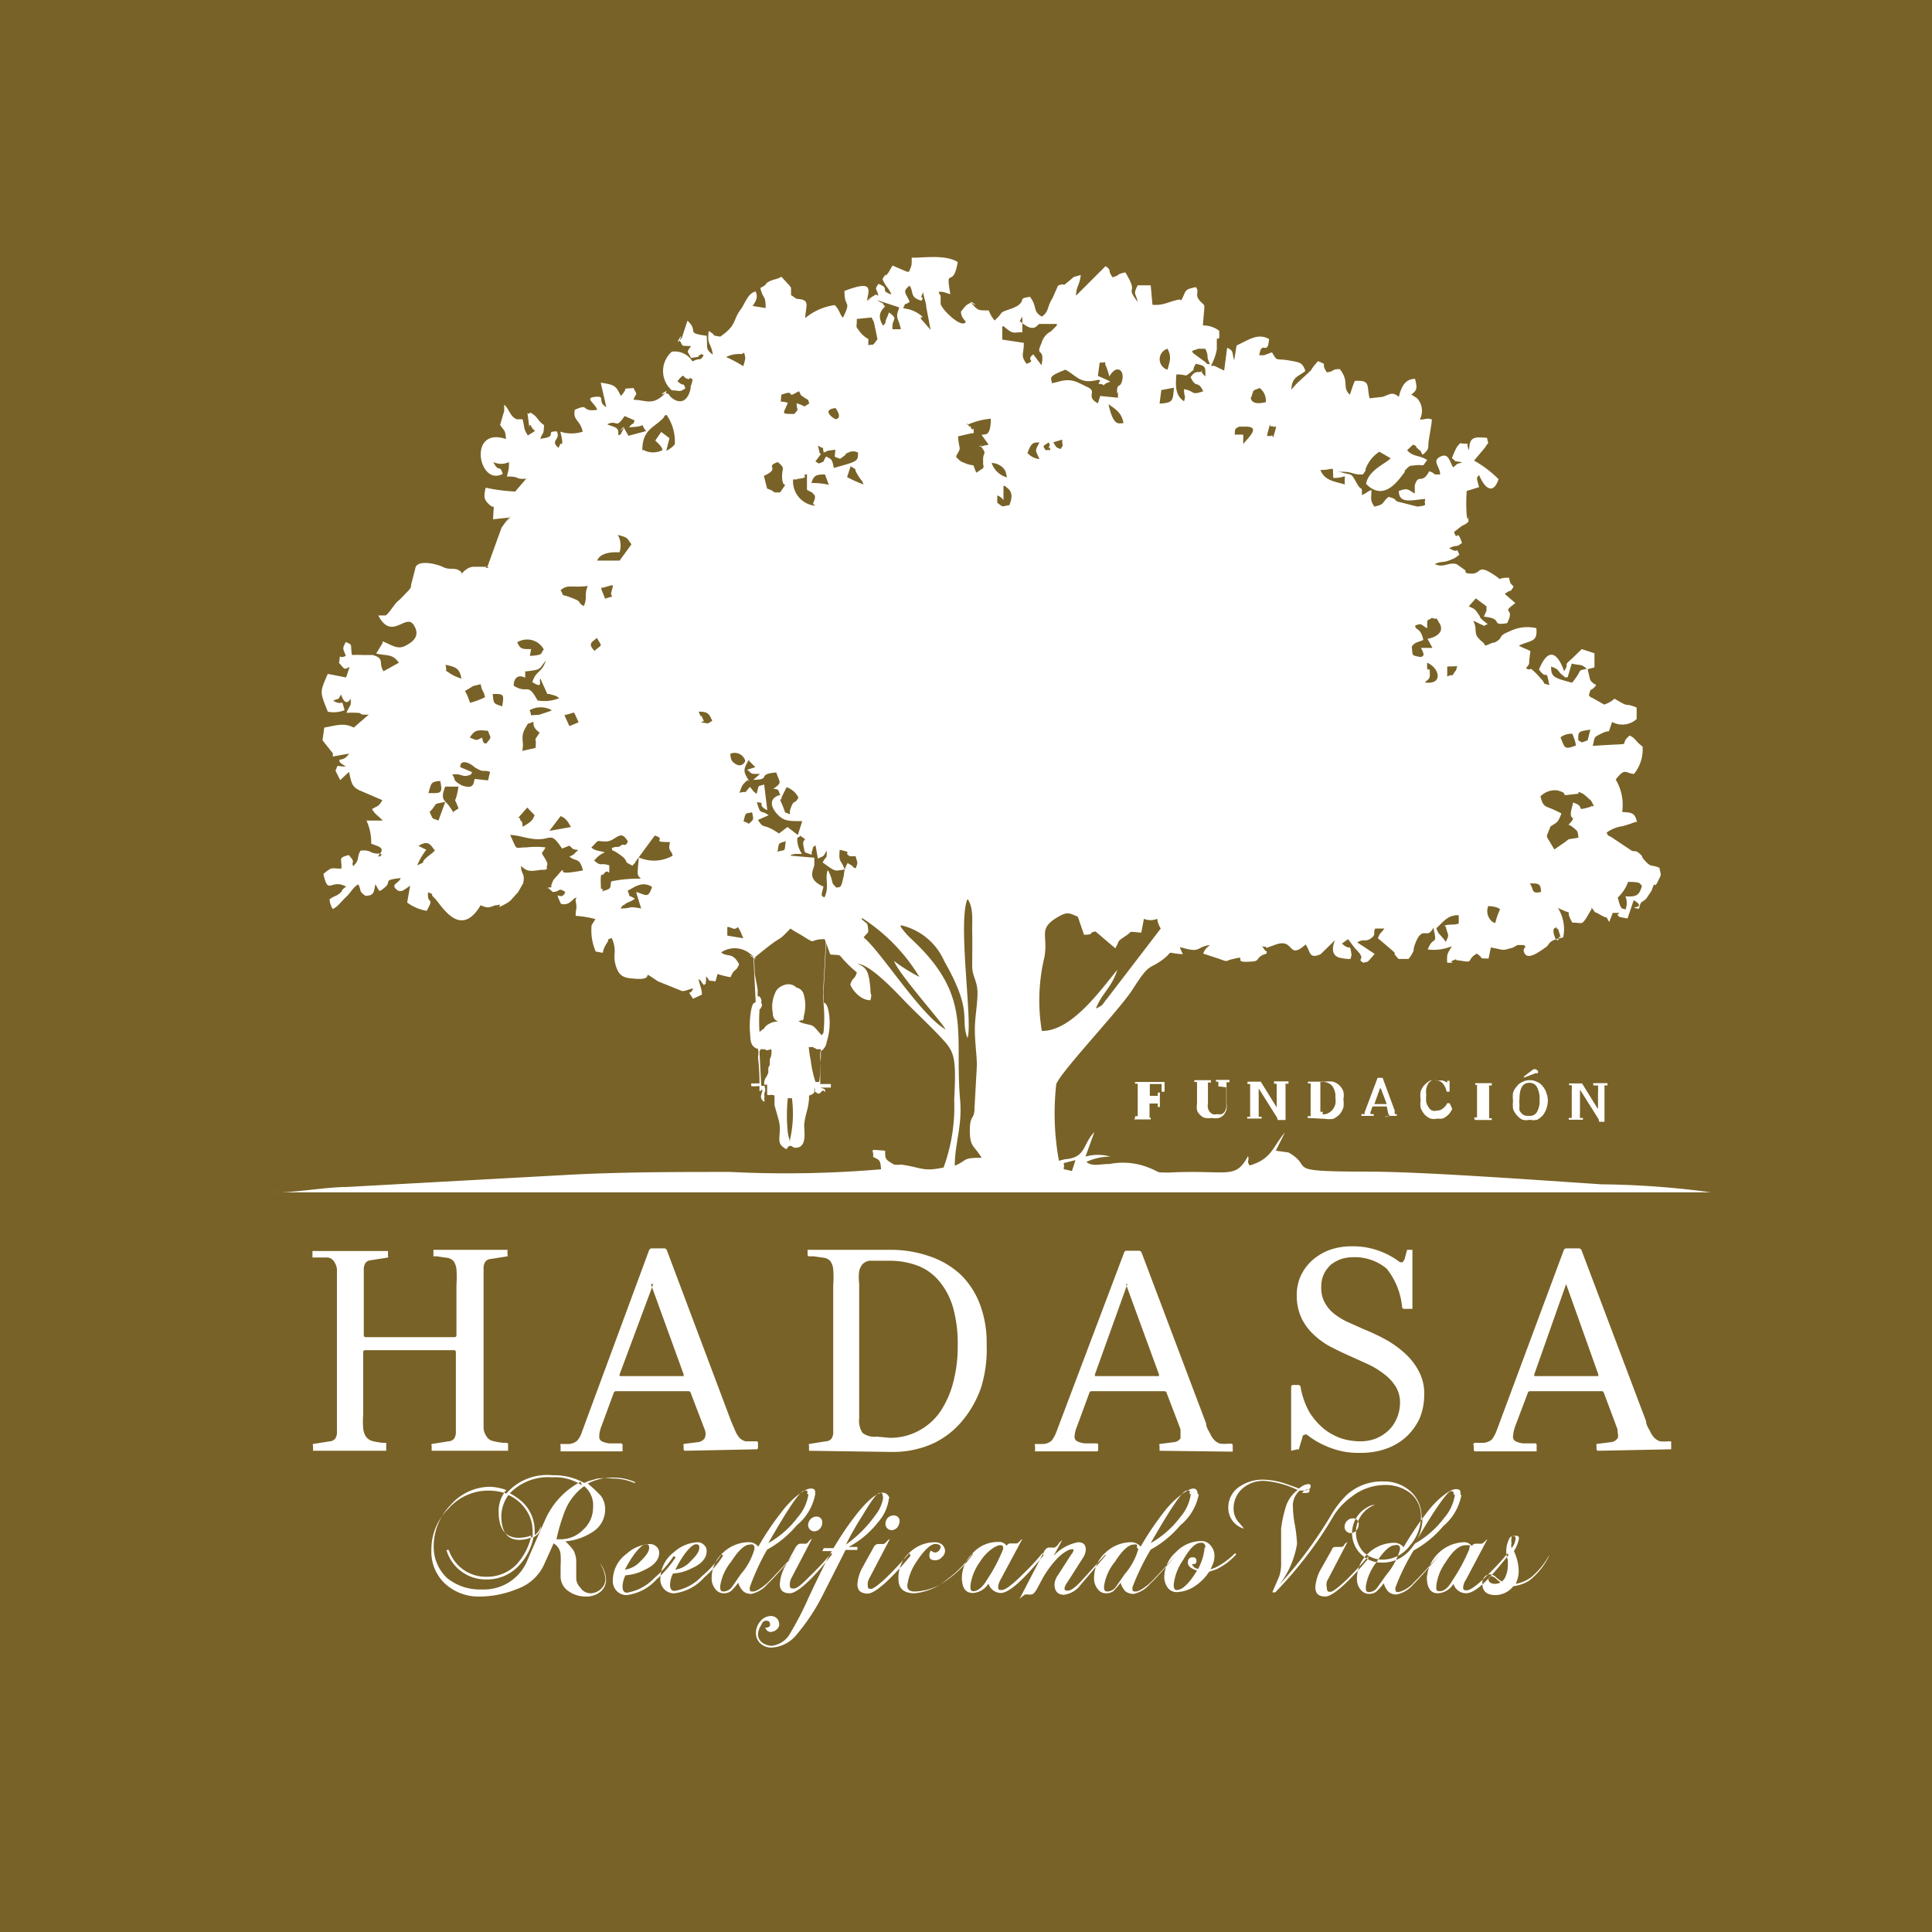
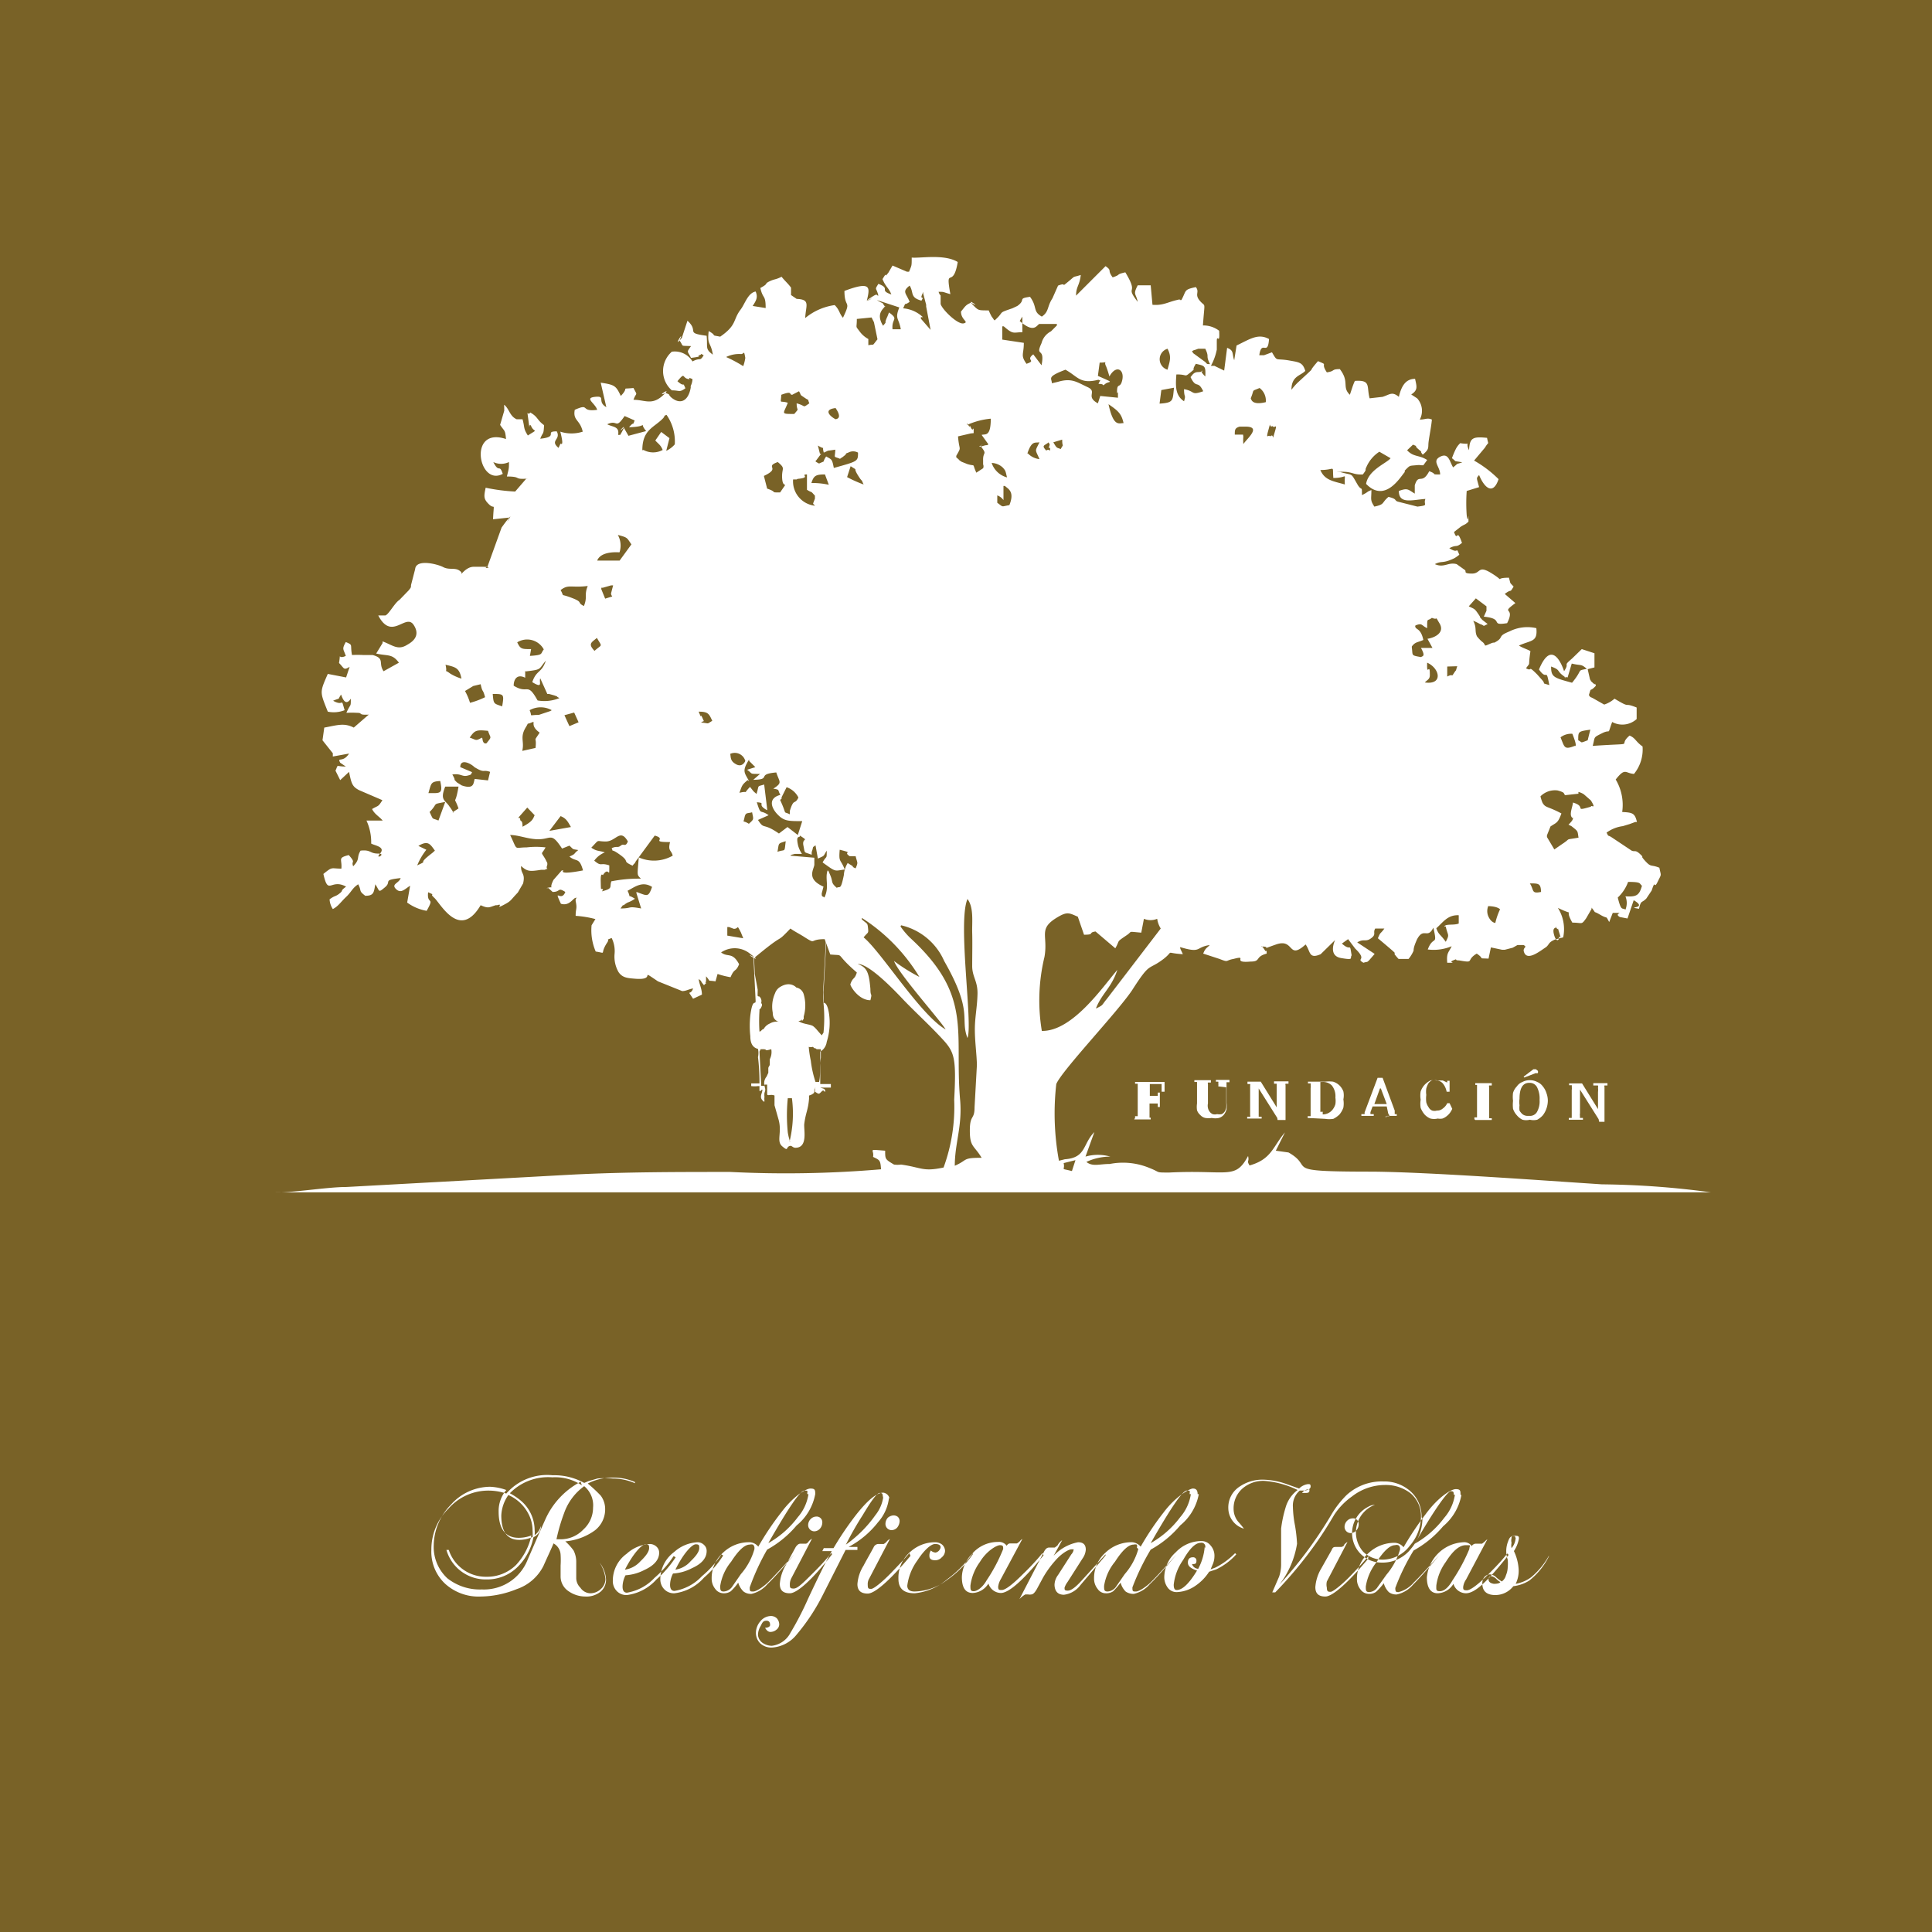
<svg xmlns="http://www.w3.org/2000/svg" viewBox="0 0 65.48 65.48">
  <defs>
    <style>.cls-1{fill:#796227;}.cls-2{fill:#fff;fill-rule:evenodd;}</style>
  </defs>
  <g id="Capa_2" data-name="Capa 2">
    <g id="Capa_1-2" data-name="Capa 1">
      <rect class="cls-1" width="65.48" height="65.48" />
      <path class="cls-2" d="M21.52,50.23v0a1.78,1.78,0,0,0-.74-.15,1.82,1.82,0,0,0-.86.2,5,5,0,0,1,.44.41.76.76,0,0,1,.15.45.9.9,0,0,1-.35.73,2,2,0,0,1-1,.37,2,2,0,0,1,.28.31.86.86,0,0,1,.09.41v.51a.46.46,0,0,0,.14.34A.42.42,0,0,0,20,54a.52.52,0,0,0,.36-.14.46.46,0,0,0,.16-.35,1.23,1.23,0,0,0-.2-.55l0,0a1,1,0,0,1,.22.58.53.53,0,0,1-.19.41.76.76,0,0,1-.51.16,1,1,0,0,1-.57-.18.6.6,0,0,1-.27-.51c0-.08,0-.2,0-.36a2.93,2.93,0,0,0,0-.37.46.46,0,0,0-.24-.38c-.06.15-.18.4-.34.76a1.58,1.58,0,0,1-.91.79,3.33,3.33,0,0,1-1.22.25,1.68,1.68,0,0,1-1.2-.43,1.48,1.48,0,0,1-.47-1.15,1.94,1.94,0,0,1,.58-1.4,1.8,1.8,0,0,1,1.37-.61,1.87,1.87,0,0,1,.59.1A1.83,1.83,0,0,1,18.73,50a2.09,2.09,0,0,1,1.07.26l.14-.06.31-.09a3,3,0,0,1,.52,0,1.88,1.88,0,0,1,.75.16Zm-1.42.87a.84.84,0,0,0-.3-.73,1.9,1.9,0,0,0-.68.91,6.17,6.17,0,0,0-.26.89l.14,0a1.06,1.06,0,0,0,.77-.33,1,1,0,0,0,.33-.76Zm-2.05,1a1.64,1.64,0,0,0,0-.23,1.22,1.22,0,0,0-.15-.58,1.4,1.4,0,0,0-.67-.62,1.3,1.3,0,0,0-.24.69c0,.55.2.83.61.83a1.11,1.11,0,0,0,.43-.09Zm1.67-1.76a1.62,1.62,0,0,0-1-.27,1.81,1.81,0,0,0-1.44.54,2.21,2.21,0,0,1,.36.24,1.32,1.32,0,0,1,.48,1,1,1,0,0,1,0,.18.54.54,0,0,0,.21-.31l0,.07a.45.45,0,0,1-.25.31,1.93,1.93,0,0,1-.53,1,1.46,1.46,0,0,1-1.06.43,1.38,1.38,0,0,1-1.36-1s0,0,.08,0a1.32,1.32,0,0,0,1.28.91,1.39,1.39,0,0,0,1-.4,2.11,2.11,0,0,0,.52-1,1.18,1.18,0,0,1-.43.08c-.45,0-.68-.3-.68-.89a1.09,1.09,0,0,1,.26-.73,1.84,1.84,0,0,0-.55-.11,1.79,1.79,0,0,0-1.33.61,2,2,0,0,0-.58,1.37,1.45,1.45,0,0,0,.46,1.12,1.77,1.77,0,0,0,1.17.38,1.59,1.59,0,0,0,1.55-1c.11-.25.31-.72.61-1.39a2.67,2.67,0,0,1,1.19-1.26Zm3.11,2.4,0,0a3.47,3.47,0,0,1-.65.74,1.64,1.64,0,0,1-.93.5q-.15,0-.15-.21a.86.86,0,0,1,.1-.38,1.6,1.6,0,0,0,.64-.18c.33-.15.5-.35.5-.58a.27.27,0,0,0-.09-.21.33.33,0,0,0-.22-.09,1.26,1.26,0,0,0-.79.33,1.12,1.12,0,0,0-.47.91.48.48,0,0,0,.13.35.45.45,0,0,0,.35.14,1.62,1.62,0,0,0,1-.53,3.65,3.65,0,0,0,.65-.75ZM22,52.47c0-.09,0-.13-.12-.13s-.41.29-.7.86a.88.88,0,0,0,.53-.29c.19-.18.29-.33.29-.44Zm2.51.25a3.36,3.36,0,0,1-.65.75,1.59,1.59,0,0,1-1,.53.45.45,0,0,1-.35-.14.48.48,0,0,1-.13-.35,1.15,1.15,0,0,1,.47-.91,1.28,1.28,0,0,1,.79-.33.31.31,0,0,1,.22.09.27.27,0,0,1,.09.21c0,.23-.16.43-.5.58a1.56,1.56,0,0,1-.64.18.86.86,0,0,0-.1.38q0,.21.15.21a1.64,1.64,0,0,0,.93-.5,3.28,3.28,0,0,0,.66-.74l0,0Zm-.81-.25c0-.09,0-.13-.12-.13s-.41.29-.69.86a.86.86,0,0,0,.52-.29c.19-.18.29-.33.29-.44Zm3.93-1.83c0-.13,0-.19-.16-.19s-.59.27-1,.82a9.55,9.55,0,0,0-.77,1.15.41.41,0,0,0-.28-.15,1.27,1.27,0,0,0-.91.35,1.15,1.15,0,0,0-.39.88.55.55,0,0,0,.12.35.35.35,0,0,0,.28.15.41.41,0,0,0,.25-.07,1.84,1.84,0,0,0,.25-.29.67.67,0,0,0,.18.3.41.41,0,0,0,.27.08,1,1,0,0,0,.54-.33c.16-.15.46-.47.9-1l0,0c-.41.45-.7.76-.86.92s-.41.33-.52.33-.12,0-.12-.14A7.9,7.9,0,0,1,26,52.52a3.51,3.51,0,0,0,1-.82,1.79,1.79,0,0,0,.63-1.06Zm-.23,0a1.52,1.52,0,0,1-.36.78,3.23,3.23,0,0,1-1,.88c.68-1.19,1.08-1.78,1.22-1.78s.1,0,.1.12Zm-1.83,1.81a.14.14,0,0,0-.05-.1.21.21,0,0,0-.11,0c-.17,0-.38.19-.63.58a1.7,1.7,0,0,0-.37.82c0,.13,0,.19.12.19a.38.38,0,0,0,.29-.17l.29-.42a2.18,2.18,0,0,0,.46-.85Zm2.3-.86a.32.32,0,0,1-.08.22.26.26,0,0,1-.19.09.21.21,0,0,1-.21-.21.29.29,0,0,1,.09-.21.27.27,0,0,1,.19-.08.19.19,0,0,1,.2.19Zm.33,1.09C27.5,53.58,27,54,26.77,54s-.34-.1-.34-.32a1.45,1.45,0,0,1,.2-.63l.34-.62c.05-.07.1-.11.15-.11l.13,0,.06,0s.05,0,.1-.08a.45.45,0,0,1,.11-.09l-.7,1.34a.46.46,0,0,0-.05.21c0,.1,0,.14.13.14s.31-.18.67-.54.47-.5.61-.67l0,0Zm1.93-1.92a1.49,1.49,0,0,1-.37.83,3.12,3.12,0,0,1-1,.84h.3l0,.1h-.4l-.75,1.48A6.86,6.86,0,0,1,27,55.4a1.17,1.17,0,0,1-.84.44.56.56,0,0,1-.39-.14.49.49,0,0,1-.15-.35.6.6,0,0,1,.15-.4.47.47,0,0,1,.37-.18.29.29,0,0,1,.19.08.32.32,0,0,1,.08.2.23.23,0,0,1-.09.18.32.32,0,0,1-.21.08c-.07,0-.13-.05-.18-.14.11,0,.17-.05.17-.09s0-.15-.12-.15-.14.06-.2.18a.6.6,0,0,0-.09.29.36.36,0,0,0,.14.27.57.57,0,0,0,.33.11.82.82,0,0,0,.63-.44,10.46,10.46,0,0,0,.6-1.16c.35-.75.62-1.29.8-1.61h-.32l.05-.1h.33A10.68,10.68,0,0,1,29,51.36c.4-.51.71-.77.94-.77a.25.25,0,0,1,.21.21Zm-.21,0c0-.11,0-.16-.1-.16s-.28.25-.58.75a10.85,10.85,0,0,0-.57,1,4.13,4.13,0,0,0,1-1,1.25,1.25,0,0,0,.27-.65Zm.57.79a.2.2,0,0,0-.06-.14.24.24,0,0,0-.14-.05.32.32,0,0,0-.2.08.32.32,0,0,0-.08.21.21.21,0,0,0,.21.21.26.26,0,0,0,.19-.09.37.37,0,0,0,.08-.22Zm.33,1.09,0,0c-.14.17-.35.39-.62.67s-.58.54-.67.54-.12,0-.12-.14a.36.36,0,0,1,.05-.21l.7-1.34a.32.32,0,0,0-.11.09.34.34,0,0,1-.1.08l-.06,0-.13,0a.18.18,0,0,0-.15.11c-.15.28-.27.48-.34.62a1.36,1.36,0,0,0-.21.63c0,.22.12.32.35.32s.73-.42,1.45-1.28Zm2.15,0a3.8,3.8,0,0,1-.86.88A2,2,0,0,1,31,54c-.37,0-.55-.16-.55-.49a1.15,1.15,0,0,1,.42-.93,1.24,1.24,0,0,1,.82-.31.38.38,0,0,1,.24.08.3.3,0,0,1,.1.21.29.29,0,0,1-.11.22.29.29,0,0,1-.23.1c-.13,0-.19-.05-.19-.14a.29.29,0,0,1,.05-.19.25.25,0,0,0,.16.07.22.22,0,0,0,.17-.18c0-.07-.06-.11-.19-.11s-.36.19-.6.56a1.85,1.85,0,0,0-.34.85c0,.14.09.2.25.2a1.89,1.89,0,0,0,1.11-.4,3.51,3.51,0,0,0,.86-.86l0,0Zm2.36,0,0,0a8.19,8.19,0,0,1-.66.71q-.54.54-.72.54c-.08,0-.12,0-.12-.11a.66.66,0,0,1,.09-.26l.73-1.36a.28.28,0,0,0-.09.08s-.08.07-.1.07l-.11,0h-.12s-.07,0-.11.08a.32.32,0,0,0-.29-.13,1.15,1.15,0,0,0-.89.41,1.17,1.17,0,0,0-.34.78c0,.36.12.54.37.54a.66.66,0,0,0,.53-.32.45.45,0,0,0,.42.32c.27,0,.75-.42,1.45-1.28ZM34,52.5c0-.09,0-.13-.11-.13s-.45.19-.68.57a1.74,1.74,0,0,0-.32.8c0,.13,0,.19.11.19s.3-.12.44-.37A5.64,5.64,0,0,0,34,52.5Zm3.47.22-.85,1a.82.82,0,0,1-.56.33c-.2,0-.31-.11-.32-.33a.58.58,0,0,1,.12-.34l.45-.7a.3.3,0,0,0,.08-.17s0,0-.08,0-.33.13-.55.39a3.38,3.38,0,0,0-.41.57l-.21.39c-.07.12-.13.18-.19.18a.27.27,0,0,1-.1,0l-.1,0s-.1.05-.2.16l.84-1.62c.05-.09.1-.13.17-.13l.1,0,.09,0s0,0,.09-.07A.51.51,0,0,1,36,52.2l-.29.53a1.51,1.51,0,0,1,.83-.46c.17,0,.26.08.26.25a.58.58,0,0,1-.11.3l-.51.8a.65.65,0,0,0-.1.19c0,.07,0,.1.11.1s.26-.11.46-.33l.82-.9,0,0Zm3.12-2.08c0-.13-.05-.19-.16-.19s-.59.27-1,.82a9.55,9.55,0,0,0-.77,1.15.43.43,0,0,0-.28-.15,1.27,1.27,0,0,0-.91.35,1.15,1.15,0,0,0-.39.88.55.55,0,0,0,.12.35.33.33,0,0,0,.28.15.41.41,0,0,0,.25-.07,2.65,2.65,0,0,0,.25-.29.67.67,0,0,0,.17.3.47.47,0,0,0,.28.08,1,1,0,0,0,.54-.33c.16-.15.46-.47.9-1l0,0c-.4.45-.69.76-.85.92s-.41.33-.52.33-.12,0-.12-.14A7.9,7.9,0,0,1,39,52.52a3.51,3.51,0,0,0,1-.82,1.79,1.79,0,0,0,.63-1.06Zm-.23,0a1.52,1.52,0,0,1-.36.78,3.23,3.23,0,0,1-1,.88c.68-1.19,1.08-1.78,1.22-1.78s.1,0,.1.12Zm-1.83,1.81a.14.14,0,0,0,0-.1.21.21,0,0,0-.11,0c-.17,0-.38.19-.63.58a1.7,1.7,0,0,0-.37.82c0,.13,0,.19.12.19a.38.38,0,0,0,.29-.17l.29-.42a2.18,2.18,0,0,0,.46-.85Zm3.37.23a2.16,2.16,0,0,1-.68.51l-.24.08a1.65,1.65,0,0,1-.47.48,1.18,1.18,0,0,1-.63.21.37.37,0,0,1-.31-.16.6.6,0,0,1-.11-.34,1.15,1.15,0,0,1,.39-.85,1.19,1.19,0,0,1,.86-.38.39.39,0,0,1,.32.15.52.52,0,0,1,.13.37.7.7,0,0,1-.05.25l-.08.19.16-.06a2.49,2.49,0,0,0,.67-.49l0,0Zm-1.07-.25a1.91,1.91,0,0,1-.22.74.23.23,0,0,1-.21-.16c.1,0,.15,0,.15-.11a.11.11,0,0,0-.12-.12c-.11,0-.17.06-.17.18s.1.2.31.27q-.4.66-.69.66c-.07,0-.1-.06-.1-.18a1.78,1.78,0,0,1,.32-.84c.22-.39.42-.58.59-.58A.13.13,0,0,1,40.84,52.47Z" />
      <path class="cls-2" d="M48.21,51.48a1.6,1.6,0,0,1-.38,1,1.22,1.22,0,0,1-1,.48,1,1,0,0,1-.71-.29,1,1,0,0,1,.25-1.6A.49.49,0,0,1,46.6,51v0a1,1,0,0,0-.4,1.59.94.94,0,0,0,.67.27,1.16,1.16,0,0,0,.91-.47,1.51,1.51,0,0,0,.38-1,1,1,0,0,0-.38-.8,1.38,1.38,0,0,0-.86-.26,1.83,1.83,0,0,0-1.1.39,2.33,2.33,0,0,0-.6.62c-.21.36-.41.67-.6.94a13.9,13.9,0,0,1-1.4,1.69l-.1,0,.23-.53a1.27,1.27,0,0,0,.07-.41c0-.24,0-.64,0-1.22a4.11,4.11,0,0,1,.15-.71,1.12,1.12,0,0,1,.41-.6,3.1,3.1,0,0,0-1.14-.31,1.07,1.07,0,0,0-.73.26.89.89,0,0,0-.3.7.68.68,0,0,0,.16.43,2.92,2.92,0,0,1,.19.23.73.73,0,0,1-.53-.7.84.84,0,0,1,.39-.73,1.37,1.37,0,0,1,.82-.23,2.52,2.52,0,0,1,.77.15l.42.15a.52.52,0,0,1,.3-.15c.06,0,.09,0,.09.08s-.09.14-.26.14h-.11a.67.67,0,0,0-.23.56,3.61,3.61,0,0,0,.07.62,5.24,5.24,0,0,1,.07.62,3.07,3.07,0,0,1-.6,1.39,14.2,14.2,0,0,0,1.76-2.37,3.25,3.25,0,0,1,.52-.67,1.76,1.76,0,0,1,1.25-.46,1.32,1.32,0,0,1,.91.33,1.14,1.14,0,0,1,.38.88Zm-3.83-1s0,0-.06,0a.27.27,0,0,0-.19.12h.08c.11,0,.17,0,.17-.09Zm1.67,1.17a.19.19,0,0,0-.2-.19.27.27,0,0,0-.19.08.29.29,0,0,0-.09.21.21.21,0,0,0,.21.21.26.26,0,0,0,.19-.09.32.32,0,0,0,.08-.22Zm.33,1.09,0,0c-.14.17-.34.39-.61.67s-.59.54-.67.54-.13,0-.13-.14a.46.46,0,0,1,0-.21l.7-1.34a.45.45,0,0,0-.11.09c0,.05-.08.08-.1.08l-.06,0-.13,0c-.05,0-.1,0-.14.11l-.35.62a1.45,1.45,0,0,0-.2.63c0,.22.11.32.34.32s.73-.42,1.45-1.28Zm3.12-2.08c0-.13,0-.19-.16-.19s-.59.27-1,.82a10.9,10.9,0,0,0-.77,1.15.41.41,0,0,0-.28-.15,1.28,1.28,0,0,0-.91.35,1.15,1.15,0,0,0-.39.88.55.55,0,0,0,.12.35.35.35,0,0,0,.28.15.39.39,0,0,0,.25-.07,2.33,2.33,0,0,0,.26-.29.67.67,0,0,0,.17.3.41.41,0,0,0,.27.08,1,1,0,0,0,.55-.33c.15-.15.45-.47.89-1l0,0c-.41.45-.69.76-.86.92a1,1,0,0,1-.52.33c-.08,0-.11,0-.11-.14a7.31,7.31,0,0,1,.62-1.27,3.53,3.53,0,0,0,1-.82,1.81,1.81,0,0,0,.62-1.06Zm-.23,0c0-.08,0-.12-.1-.12s-.54.59-1.22,1.78a3.23,3.23,0,0,0,1-.88,1.52,1.52,0,0,0,.36-.78Zm-1.82,1.81a.12.12,0,0,0-.06-.1.18.18,0,0,0-.11,0c-.17,0-.38.19-.63.58a1.76,1.76,0,0,0-.36.82c0,.13,0,.19.12.19a.36.36,0,0,0,.28-.17l.3-.42a2.34,2.34,0,0,0,.46-.85Zm3.68.23C50.43,53.58,50,54,49.68,54a.45.45,0,0,1-.42-.32.65.65,0,0,1-.53.32c-.24,0-.37-.18-.37-.54a1.31,1.31,0,0,1,1.24-1.19.31.31,0,0,1,.28.13.17.17,0,0,1,.12-.08h.11l.12,0s0,0,.09-.07a.44.44,0,0,1,.09-.08l-.72,1.36a.57.57,0,0,0-.1.26c0,.07,0,.11.12.11s.37-.18.73-.54.47-.49.65-.71l0,0ZM49.8,52.5a6.13,6.13,0,0,1-.57,1.06c-.14.25-.29.37-.43.37s-.12-.06-.12-.19a1.74,1.74,0,0,1,.32-.8c.24-.38.46-.57.68-.57s.12,0,.12.13Zm2.7.22,0,0a2.59,2.59,0,0,1-.61.74,1.25,1.25,0,0,1-.52.22,1,1,0,0,0,.1-.5,1.66,1.66,0,0,0-.16-.61,1.14,1.14,0,0,0,.17-.42c0-.07,0-.1-.14-.1s-.18.06-.23.2a.88.88,0,0,0-.06.33.87.87,0,0,0,.05.28,1.38,1.38,0,0,1,0,.26.74.74,0,0,1-.06.27.37.37,0,0,1-.14.21,1.13,1.13,0,0,1-.19-.14.33.33,0,0,0-.21-.1.25.25,0,0,0-.19.09.32.32,0,0,0-.07.22c0,.26.15.39.44.39a.77.77,0,0,0,.61-.3,1.32,1.32,0,0,0,.54-.19,2.42,2.42,0,0,0,.66-.81Zm-1.13-.6a.59.59,0,0,1-.14.35.42.42,0,0,1,0-.18.32.32,0,0,1,0-.16c0-.05,0-.07.07-.07a.05.05,0,0,1,.06.06Zm-.52,1.5a.72.72,0,0,1-.15-.12.36.36,0,0,0-.15-.08.1.1,0,0,0-.1.11q0,.12.18.15C50.75,53.68,50.83,53.66,50.85,53.62Z" />
      <path class="cls-2" d="M36.33,39.69c-.43-.11-.22,0-.28-.27l.4-.1-.12.37Zm16.4-8.27c.15.22,0-.18.11.17s0,.07,0,.18-.1.17-.17-.09.06-.22.09-.26Zm-28.08,0s.05,0,.06,0l.16.06c.19,0,.08-.18.24.12l.08.2-.54-.09v-.31Zm5.89-.06A2.11,2.11,0,0,1,32,32.57c1,1.75.53,1.94.79,2.61.19-.47-.34-3.92,0-4.71.22.29.15.78.16,1.14s0,.76,0,1.13.19.51.18.95-.09.79-.09,1.2.06.81.07,1.2l-.08,1.44c0,.44-.16.23-.16.79s.14.49.4.92c-.67,0-.45.07-.91.27,0-.77.26-1.34.18-2.24-.2-2.3.45-3.52-1.7-5.49a2.66,2.66,0,0,1-.32-.38Zm6.61,2.8c.21-.51.52-.68.72-1.29-.51.6-1.53,2.09-2.56,2.07a6.29,6.29,0,0,1,.09-2.51c.13-.75-.24-.95.47-1.36.31-.18.38-.12.66,0l.21.61c.38,0,.12-.07.39-.11l.67.57c.18-.31,0-.18.41-.46.17-.12,0-.11.47-.07l.09-.47a.58.58,0,0,0,.45,0,.85.85,0,0,0,.12.33l-1.83,2.39c-.19.23-.1.19-.36.32Zm-7.94-3c.19.17.19.11.21.3s0,.12-.15.31c.59.48,1.94,2.65,2.78,3.12-.18-.31-1.59-1.88-1.75-2.32a5.91,5.91,0,0,0,.86.54,6.15,6.15,0,0,0-1.95-2ZM49,31.4c.07.33.14.25,0,.52-.19-.27-.24-.23-.32-.46.22-.19.38-.46.76-.44l0,.28c-.16.07-.43,0-.49.1Zm1.4-.69c.36,0,.44.11.44.11a2.27,2.27,0,0,0-.16.46s-.14,0-.24-.23a.45.45,0,0,1,0-.34Zm4.69-.33a.59.59,0,0,1,0,.45c-.11-.08-.14.08-.26-.41a1.36,1.36,0,0,0,.35-.53c.46,0,.37.05.47.13-.09.32-.18.38-.54.36Zm-33.52-.11.16.52c-.48-.09-.29,0-.7,0l.08-.11c.07,0,0,0,.16-.09a1,1,0,0,0,.25-.13c-.32-.2-.1.05-.25-.27.25-.13.5-.34.83-.13-.13.37-.16.3-.53.17Zm30.28-.33c.3,0,.37,0,.38.29-.34.07-.23-.06-.38-.29ZM26.35,28.87c.06-.31,0-.27.28-.36-.05.41,0,.26-.28.36Zm-12.17-.2c.33-.2.4-.06.56.16l-.09.08c-.59.45-.06.21-.51.42a2.18,2.18,0,0,1,.31-.53l-.27-.13Zm6.22,1.54c.39-.1.25-.14.32-.34a4.75,4.75,0,0,1,1-.09c-.14-.15-.12-.08-.07-.72A1.28,1.28,0,0,0,22.8,29c-.05-.2-.17-.15-.09-.46-.71,0-.08-.1-.52-.22l-.64.87c-.08.15,0,0-.11.15-.39-.18-.06-.11-.44-.38s-.17,0-.27-.21c.17-.09.2,0,.31-.09s.15.07.24-.14c-.26-.46-.4,0-.75,0s-.19-.1-.49.21c.19.13.25.09.46.16,0,0,0,0,0,0s-.21.07-.36.28c.26.22.19.05.51.16,0,.52,0,0-.21.32,0,.05-.09-.15-.08.23s0,.19.08.27Zm6.71-1.89c.34.22.06.05.12.34s0,.2.28.31l0-.09c.08-.23,0-.13.13-.23l.08.45c.24-.11.17-.06.3-.27,0,.32,0,.14-.14.4l.14.1c.32.23.29.18.61.14-.14-.37-.21-.22-.17-.67.52.13.08.05.34.22l0,0H29c.06.25.09.19,0,.41-.13-.05-.08-.06-.11-.08s0,0-.16-.1a.9.9,0,0,0-.13.41c-.11.54-.13.36-.24.43-.22-.19-.11-.18-.23-.45s0-.06-.08-.14c-.1.28.07.56-.11.92-.06-.06-.09,0-.09-.14l.06-.23c-.59-.26-.33-.57-.31-.74,0,0,0,0,0-.06,0-.17,0-.09,0-.18L26.78,29c.1-.05-.06,0,.16-.06l.24,0a1,1,0,0,1-.13-.28c-.07-.32,0-.27.06-.31ZM19,27.66c.2.08.25.2.35.37l-.73.13.38-.5Zm6.38.26c-.22-.14-.19,0-.15-.2s.09-.14.26-.19c.05.25.07.23-.11.39Zm-7.67.1c0-.26-.07-.15-.08-.25s0,0-.06-.06l.3-.34.25.26c-.06.13-.07.21-.41.39Zm-3.15-.5c.31-.31.05-.25.53-.34l-.23.63c-.24-.1-.16,0-.3-.29Zm11.93-.45,0-.05,0,0,.17-.34a.7.7,0,0,1,.4.35c-.13.27-.15,0-.29.45a.35.35,0,0,1,0,.06s0,0,0,.06c-.26-.13-.07.08-.33-.49Zm26.85.61c-.06.11,0,.09-.18.27l.1.05c.24.19.2.15.24.39-.51.09-.22,0-.56.22l-.26.18-.25-.42,0-.06.12-.3c.21-.14.25-.11.37-.44-.49-.26-.53-.18-.64-.36a1.42,1.42,0,0,1-.07-.22.69.69,0,0,1,.58-.2c.29.08.18.1.26.16l.45-.05a.43.43,0,0,0,0,0,.11.11,0,0,1,0-.06.67.67,0,0,1,.18.08l.24.21c.2.33,0,.13,0,.21-.62.18-.12,0-.61-.14,0,.13-.16.45,0,.53Zm-38-.15.2-.13c-.18-.51-.12,0,0-.74l-.45,0c-.19.47,0,.45.14.67a1.35,1.35,0,0,1,.14.22Zm-.82-.65c.1-.33.07-.39.4-.41.1.45,0,.41-.4.41Zm10.82-.44c-.21.17-.19.2-.28.43.36-.09.08.09.36-.2l.11.14c.08.08,0,0,.11.1.1-.32,0-.24.26-.32l.1.82a.17.17,0,0,1,0,.05c-.39-.21,0-.24-.35-.27.15.48.1.22.4.44l-.36.16c.22.35.15.07.71.46l.29-.22.35.27.15-.47c-.48,0-.62,0-.84-.23s-.32-.55.1-.66c-.11-.18,0-.17-.24-.21.32-.21.21-.21.1-.55-.7.06-.13.24-.78.25l.23-.2c-.39,0-.23,0-.44-.14L25.6,26l-.21-.21,0-.05c-.26.41-.15.45,0,.74ZM16,26.17,15.6,26c0-.3.35-.13.48,0,.36.22.27.07.53.16l-.07.29-.45-.05c-.05.12,0,.37-.44.22l-.16-.1c-.17-.17,0,0-.16-.27.35-.05.32.13.63,0Zm8.91-.29c-.16-.1-.14-.22-.16-.33a.37.37,0,0,1,.51.24s-.1.26-.35.09Zm28.58-.81c0-.28,0-.28.41-.34l-.09.36c-.28.11-.17.07-.32,0Zm-.2-.2a.59.59,0,0,0-.4.12c.14.34.12.43.48.29,0,0,.12.08-.08-.41ZM16.33,25c-.22.13-.19.07-.41,0,.17-.25.22-.27.62-.23.09.27.14.18-.05.42,0,0-.12.06-.14-.16l0,0Zm1.37.45c.08-.33-.09-.45.12-.8.12-.19,0-.08.19-.16s-.09.08.28.34c-.24.37-.09.08-.14.52l-.45.1Zm1.58-.88s0,0,0,0l-.15-.33.33-.09.15.33-.31.13Zm4.48-.08c.12-.09.11,0,.06-.13-.12-.27,0,.11-.14-.24.32,0,.35.07.46.31-.21.13-.08.08-.38.06Zm-5.11-.39,0,0-.39.13c-.38,0-.2.08-.31-.16a.77.77,0,0,1,.75,0Zm-1.95-.58c.38,0,.39,0,.32.42-.29-.1-.29-.07-.32-.42Zm-.41-.33c.07.32.07.13.15.44a2.73,2.73,0,0,1-.51.19,2,2,0,0,0-.17-.4l.28-.17.25-.06Zm33.1-.61c-.08.24,0,.06-.11.23s0,0-.23.12l0-.34Zm4.39.09c-.36.07-.11,0-.5.47-.62-.17-.71-.19-.71-.55.33.12.18.14.41.31s-.1,0,.15.06l.14-.47c.33.08.31,0,.51.18Zm-5.41-.21c.43.19.55.76-.08.67.11-.11.18-.11.17-.29,0-.4-.11.13-.09-.38ZM15.64,23a1.63,1.63,0,0,1-.38-.17c-.25-.19-.08.05-.16-.3.35.08.47.11.54.47Zm2.14-.24c.6-.07.46-.06.72-.37-.14.43-.32.31-.46.73.38.23.22,0,.27-.13l.24.53.06,0,.18.05c.19.07,0,0,.17.09a1.34,1.34,0,0,1-.74.08c-.36-.65-.31-.19-.81-.5,0-.21.11-.41.39-.27,0-.17,0,.07,0-.23ZM18,22c-.32,0-.36,0-.47-.23a.64.64,0,0,1,.9.24c-.12.15,0,.19-.47.22L18,22Zm2.15.06c-.24-.25-.09-.29.08-.44.19.33.18.2-.08.44Zm27.7-.15c.12-.16.19-.13.39-.22-.08-.39-.25-.35-.27-.44s0,0,0-.05c.24-.1.2,0,.4.09,0-.38,0-.22.16-.35.24.1.08-.11.26.19s-.14.48-.41.52l.17.31-.39,0c.16.29.06.27,0,.31-.35-.06-.27-.05-.31-.32ZM19,20c.27-.21.35-.07.92-.14-.13.32,0,.36-.13.68-.26-.13,0-.12-.42-.28s-.22,0-.37-.26Zm1.38-.08.05,0,.28-.08s0,0,.07,0l-.07.27c0,.15.17.06-.2.18l-.13-.32ZM21,18.71a.74.74,0,0,0-.06-.58c.34.09.3.09.46.32L21,19l-.76,0c.09-.24.43-.3.75-.28Zm13.06-2.24c.1.1.34.18.15.65-.29.05-.19.08-.41-.08v-.25a.44.44,0,0,1,.21.16l0-.48Zm-6.56-.1c.08-.25.15-.29.46-.29l.13.35a2.61,2.61,0,0,0-.59-.06Zm-.5-.12-.12,0a.83.83,0,0,0,.74.89c-.07-.1-.09,0,0-.24,0,0,0-.07,0-.1-.17-.19-.06-.07-.27-.2l0-.52c-.25,0,.17.11-.32.15,0,0,0,0,0,0Zm18.19-.05c.52,0,.36-.22.39.22-.37-.11-.68-.13-.83-.49.53,0,.4-.2.44.27Zm-19.3-.07c.6-.28,0-.3.47-.47.29.24.12.19.15.57s.24,0-.07.46c-.36,0-.06,0-.44-.13l-.11-.43Zm2.94-.33c.32.21,0-.05.32.42.12.16,0-.06.12.2a4.24,4.24,0,0,1-.56-.25l.12-.37Zm5.3.38a.75.75,0,0,1-.52-.49.58.58,0,0,1,.38.16c.1.11.09.13.14.33Zm1.46-1c0,.2,0,0-.13.09-.18-.19-.05-.16.08-.28,0,.07.08,0,0,.19Zm-7.76.2-.18.24s0,0,0,0-.07,0,.11.09c.26-.12.08,0,.24-.24.19.11.2.08.26.39.82-.23.82-.22.82-.52a.34.34,0,0,0-.33,0c-.16.06,0,0-.14.11s0,0-.14.1c-.24-.1-.17,0-.16-.31-.37.06-.15,0-.39.1-.08-.28.09-.06-.2-.24l.07.28ZM36,14.9c0,.3.07.1-.05.32-.13-.06-.12,0-.25-.23l.3-.09Zm-1.18.47c.15-.45.26-.35.41-.38-.16.33-.15.22,0,.57a.63.63,0,0,1-.39-.19Zm8.31-.93c.07.11.18-.15.07.22s0,0-.15.13c-.06-.08-.16.14-.06-.22s0-.05.14-.13Zm-1,.29c-.23,0-.11,0-.28,0,0-.16,0-.22.16-.27l.21,0c.54,0,.05.4-.08.59a1.43,1.43,0,0,1,0-.25Zm-20.36.53c0-.7.39-.76.7-1.08.09-.1,0-.07.12-.12a1.57,1.57,0,0,1,.28,1,.88.88,0,0,1-.29.22l.11-.43h0l-.28-.21-.2.29c.12.13.18.15.25.32a.68.68,0,0,1-.65,0ZM33,14.68c0-.34,0,0-.09-.18s0,.07-.09-.09,0,0-.06,0a2.49,2.49,0,0,1,.82-.22c0,.63-.19.51-.31.55l.23.32c-.09.06,0,0-.17.05-.37.11.15-.13-.1,0,.25.32.08.18.09.49l0,.14a.16.16,0,0,1,0,.13l-.23.15c-.16-.35,0-.2-.3-.29l-.2-.08c-.15-.1,0,0-.18-.15l0-.05c.19-.34.1-.14.06-.66l.43-.1Zm-12.42-.3c.2.1.42.07.37.36.11,0,.06,0,.11-.07.28-.5-.24.15.08-.18l.16.28.6-.16c-.3-.36.18-.15-.58-.13.2-.24.1,0,.19-.23l-.34-.15c-.33.48-.22.1-.59.28Zm7.74-.55c.26.38,0,.37,0,.38-.19-.1-.43-.33,0-.38Zm9.76.51c-.16,0-.34.14-.51-.64.34.23.44.33.51.64Zm4.61-1.19a.53.53,0,0,1,.21.48c-.49.12-.49-.11-.51-.13.14-.33,0-.22.3-.35Zm-3.33.07.43-.08c-.05.43,0,.51-.49.54l.06-.46ZM27,13.66c0,.31.11.14-.08.37-.49,0-.36,0-.22-.38-.29-.09-.24.07-.22-.27.4-.15.25,0,.37,0l.23-.12c.1.17,0,.09.19.22s.08,0,.16.19c-.25.17-.09.09-.43,0Zm10.89-.37v.19l-.6-.06-.08.25c-.44-.24,0-.39-.35-.55s-.53-.32-1-.18l-.21.05c0-.18-.19-.21.46-.46.42.23.49.5,1.12.34.08.07.12-.12,0,.14.26,0,.09.11.23,0s.36,0-.25-.27l.06-.45c.34,0,.11-.08.22.13a3.46,3.46,0,0,1,.11.34c.25-.45.56-.2.41.21-.07.18-.16,0-.15.36Zm2-.6c.37,0,.24.11.46-.07s0,0,.18-.29c.3.07.34.06.32.43-.32-.31.1-.16-.24-.15-.16,0-.2.11-.26.17.2.42.24.08.43.48-.43.15-.26,0-.65-.07,0,.31.07.17,0,.41-.3-.2-.29-.51-.26-.91Zm-.32-.16a.37.37,0,0,1,0-.71c.15.28.07.44,0,.71Zm-14.38-.12a4.63,4.63,0,0,0-.58-.31,1,1,0,0,1,.51-.1c.1,0,.09-.16.14.13a1.36,1.36,0,0,1-.07.28Zm15.21-.51c.12-.06,0,0,.21-.08l.24,0c.15.31,0,.2.16.52-.12,0-.09,0-.16-.07l0,0-.41-.3Zm-10.66-.4c-.21.26-.08.15-.31.2v-.21a.89.89,0,0,1-.29-.25c-.16-.22-.1-.08-.1-.43l.5-.05.08.16.12.58Zm4.91-.77,0,.53c-.31,0-.3.09-.63-.2l-.05,0,0,.45.73.11c0,.41-.12.41.09.71.36-.12-.05-.11.23-.32l.28.37c.13-.65-.23-.25,0-.75a.62.62,0,0,1,.32-.4l0,0,.2-.2,0,0,0-.05-.6,0c-.1.07-.19.31-.66-.1ZM30,10.36c0,.08-.35.23-.07.68.17-.2,0,0,.15-.32l.05-.13c.35.25.08.19.12.57l.28,0c-.07-.4-.21-.34-.05-.74l-.76-.25c.3.19.11,0,.28.23Zm1.28.39a1.1,1.1,0,0,0-.67-.3c.12-.26,0-.06.22-.22-.12-.3-.27-.34,0-.55.15.24,0,.4.4.51.12-.21,0,0,0-.15l.06-.15,0,.06.1.38,0,.06.15.79-.33-.38,0-.05ZM27,10.13,26.81,10l0-.25c-.09-.13-.22-.24-.32-.37-.22.11-.24.07-.42.16s0,.06-.3.22c.09.4.18.21.18.68l-.44-.07c.11-.17.19-.29.1-.49-.26.05-.36.41-.5.6-.28.36-.12.53-.7.93-.38-.07-.06,0-.39-.19-.06.5.07.35.14.8-.27-.2-.17-.23-.21-.64-.75-.1-.24-.14-.65-.51l-.19.58c-.36.44.13-.36-.08.09.16.22,0,.17.39.19-.16.23-.12.15,0,.4.47-.06.16-.06.28-.09s0-.08.15,0c-.14.23-.1.06-.38.21a.7.7,0,0,0-.7-.33.87.87,0,0,0,0,1.31c.27,0,.25.08.46-.07-.11-.26,0,0-.27-.24.28-.34.14-.1.39-.07.08,0-.1-.1.12,0a.58.58,0,0,1-.06.23s0,0,0,.06c-.08.45-.35.59-.66.33-.13-.12,0-.08-.19-.15-.39.17.29-.27-.09.08s-.61.15-1,.15c.1-.28.15-.11,0-.4-.48.05-.11-.06-.43.27-.16-.34-.2-.38-.68-.45l.19.83c-.33-.19,0-.39-.38-.35s0,.21.07.44c-.6.08-.22-.24-.76,0-.07.37.18.33.27.74a1.23,1.23,0,0,1-.76,0c.15.59,0,.36,0,.42l-.06.13c-.31-.26.09-.27-.06-.56-.44,0,.09.18-.56.25.1-.26.11-.1.13-.46-.25-.18-.2-.28-.47-.43-.09.15-.12-.19-.06.27s0,0,.1.21.25.06-.12.3c-.16-.25-.1-.26-.18-.55,0,0-.06,0-.07,0s-.09,0-.13,0c-.24-.11-.24-.34-.42-.49a.14.14,0,0,0,0,.07s0,.05,0,.07,0,0,0,.06l-.14.48c.15.23.17.15.2.48-1.31-.44-.93,1.63-.11,1.18-.12-.36-.12,0-.32-.4a.61.61,0,0,0,.53,0c0,.23,0,.2-.07.49.53,0,.19.11.72.07,0,0,0,0-.06,0l-.38.44a6.31,6.31,0,0,1-1-.13c-.06.29-.08.38.12.57s.16-.14.13.5l.56-.06c-.26.42.27-.36-.13.15-.12.16,0,0-.14.19l-.48,1.33c-.22.09.31,0-.17,0-.11,0-.17,0-.3,0s-.27.08-.41.24c0,0,0-.06,0-.05a.34.34,0,0,0-.1-.08c-.15-.08-.33,0-.52-.1s-.92-.29-.95.07l-.14.54c0,.08,0,.08-.08.18l-.31.32c-.17.11-.36.49-.48.53h-.24c.46.88.93-.09,1.2.32s-.11.61-.23.68c-.31.19-.49,0-.82-.12a.06.06,0,0,0,0,.05l-.22.36c.4.09.54,0,.77.31l-.52.29c-.19-.28.06-.43-.37-.55l-.26,0h-.06a3.79,3.79,0,0,0-.38,0c-.07-.37.05-.33-.21-.44-.14.25-.08.23,0,.47-.29.14-.16-.17-.23.24.18.18.15.26.36.13l-.12.36-.62-.12c-.28.64-.27.6,0,1.28a1,1,0,0,0,.57-.05c-.14-.48,0-.1-.39-.32.28-.12.13,0,.27-.21.07.2.17.38.33.14,0,.31,0,.14-.15.48a3,3,0,0,1,.37,0c.2,0,0,.08.39.06,0,0,0,0-.06.05l-.45.39c-.33-.17-.56-.08-1,0l-.06.43.35.44,0,.06,0,.05.55-.1c-.21.33-.41.1-.3.31l.19.13c-.36,0-.24-.1-.35.14l.16.32s0-.05,0,0l.3-.28c.08.4.11.5.34.62l.79.34c-.15.24-.13.17-.35.3.09.18.23.24.36.39l-.55,0a1.74,1.74,0,0,1,.16.78c.12.07.5.11.3.34s.24,0-.06,0-.24-.14-.6-.1c-.15.25,0,.27-.25.53-.08-.2.11-.09-.15-.38-.39.1-.22.13-.25.46-.36,0-.29-.08-.61.18.17.76.24.14.77.43-.23.17-.07.11-.22.23s-.15.06-.34.2a.67.67,0,0,0,.11.33c.18-.09.26-.23.45-.41s.2-.29.41-.43c.13.24,0,.21.24.39.29,0,.29-.11.34-.39.16.24.09.3.33.1s-.11-.24.53-.31c-.06.18-.33.2-.16.37s.3,0,.48-.11l-.1.57a1.57,1.57,0,0,0,.66.28c.29-.51,0-.18.05-.63.31.14,0,0,.21.19s.86,1.45,1.57.25c.27.12.28.07.51,0l.05,0c.24-.08-.09.15.2,0s.23-.15.5-.43l.18-.31a.06.06,0,0,0,0,0c.08-.36-.08-.3-.07-.59.21.19.29.19.68.13l.12,0c.24-.1,0,.06.09-.17,0,0,0-.08,0-.06l-.06-.12c-.17-.3-.15-.13,0-.41a2.77,2.77,0,0,0-.64,0c-.45,0-.29.14-.56-.42.24,0,.51.1.76.13.65.09.58-.31,1,.33l.25-.1c.16.15.08.11.3.15-.18.14-.07.12-.3.22.23.2.33,0,.46.47-.88.17-.66,0-.66,0s-.05,0-.06,0l-.28.32c-.2.39.1.19-.24.28,0,0,.06,0,.07,0l.14.13c.28,0,.16-.17.43,0-.14.37-.41-.17-.15.4.29.09.41-.19.5-.2s0,0,0,.06,0,0,0,.05c.06.27,0,.24,0,.5a3.46,3.46,0,0,1,.67.11l-.13.21a1.82,1.82,0,0,0,.14.89c.4.06.12.11.38-.29.12-.17-.08-.07.16-.17a1,1,0,0,1,.1.53,1.06,1.06,0,0,0,.13.62c.13.2.31.21.55.23.8.07.09-.38.79.09l.82.33c.13,0,.21-.06.37-.09-.09.27-.23,0,0,.35l.3-.14c0-.2-.09-.35-.11-.53.16.13,0,0,.18.21.19-.2,0,.07.07-.14,0,0,0-.07,0-.08v-.08c.19.21,0,.12.32.17l.07-.25a2.81,2.81,0,0,0,.44.11c.14-.33.17-.15.29-.44-.23-.43-.38-.22-.61-.4a.82.82,0,0,1,1,.06c.54.4-.38-.15.14.11,0,0,0,0,0,0l.27-.22c.77-.62.43-.23.94-.76.12.09.34.2.49.3.4.25.13.06.67.06l.19.52c.54.05.09-.09.9.61-.08.26-.13.14-.22.4,0,.07.28.54.68.54.07-.28,0-.09,0-.38-.05-.6-.13-.73-.43-.85.38,0,1.18.83,1.45,1.11.44.47.88.86,1.35,1.36s.55.63.47,2.13a6,6,0,0,1-.36,2.3c-.71.15-.73,0-1.44-.1a.93.93,0,0,1-.24,0C30,39.29,30,39.29,30,39c-.63-.05-.36-.05-.41.21.23.11.25.11.27.42a37.88,37.88,0,0,1-5.11.09c-1.79,0-3.56,0-5.35.09l-7.66.42c-.67,0-1.89.21-2.44.18l48.68,0a29.14,29.14,0,0,0-3.69-.27c-2.14-.14-5.79-.41-7.75-.43-3.23,0-1.93-.12-2.87-.65L43.24,39l.31-.62c-.41.48-.45.91-1.2,1.12-.11-.18,0-.11-.05-.32-.44.82-.68.46-2.67.56-.49,0-.28,0-.66-.15a2.34,2.34,0,0,0-1.36-.14c-.36,0-.58.1-.79-.07a1.94,1.94,0,0,1,.81-.18,1.51,1.51,0,0,0-.84,0l.3-.83c-.4.4-.27.87-1,.92l-.2.05a8.84,8.84,0,0,1-.09-2.6c.19-.46,2.06-2.42,2.57-3.18.64-1,.52-.64,1.08-1.07.36-.29,0-.19.64-.15-.06-.14-.1-.19-.09-.24.73.22.51,0,1-.07-.09.1-.15.1-.22.29l.55.18c.33.13.19.05.48,0,.52-.14-.1.15.57.09.37,0,.14-.16.55-.27,0-.21,0,0-.07-.13-.22-.33,0,.11-.1-.11.39,0-.14.15.49-.07s.39.55,1,0c.17.23.1.51.51.33l.49-.48s-.26.53.2.61.29,0,.36-.09c-.08-.48,0-.1-.33-.4l.21-.15.24.32c.44.42,0,.32.28.48.16-.05.1,0,.19-.08l.19-.22L46,31.94c.23-.14.28,0,.47-.14s.05-.18.14-.33l.31,0c-.15.21-.12.09-.22.33,1,.84.3.27.7.7h.34a1.14,1.14,0,0,0,.17-.28c0-.12.06-.25.11-.37.23-.45.36,0,.56-.41.15.66,0,.24-.19.74a1.58,1.58,0,0,0,.81-.11c-.1.22-.18.21-.15.56.4,0,0,0,.2-.08s0,0,.2,0c.56.1.21,0,.6-.23.3.2,0,.15.4.17l.08-.38.38.08.06,0H51l.27-.07.16-.09h.21c.13.08,0,.06,0,.19s0,0,0,0v0c.08.41.57,0,.76-.12l0,0c.12-.1.07-.16.31-.26l.27-.07a1.35,1.35,0,0,0-.18-1c.66.32.17-.06.49.5.35,0,.3.09.47-.15l.18-.31a.13.13,0,0,0,0-.05l0,0c.21.26,0,.07.29.24s.17,0,.31.25l.12-.31c.49,0,0,0,.24.14l.26.05.21-.62c.53.31-.33.21.18.29.07-.31.09-.18.25-.35l.18-.27c.14-.43.06,0,.2-.29s.12-.18.06-.48c-.29-.12-.27,0-.48-.23s0-.07-.17-.23-.18-.07-.29-.12l-.66-.44c-.18-.12-.1,0-.19-.17A1.18,1.18,0,0,1,55,28l.23-.07.19-.07.06,0c-.07-.31-.16-.32-.5-.34a1.68,1.68,0,0,0-.22-1.1c.33-.42.32-.21.62-.19a1.31,1.31,0,0,0,.29-.93c-.25-.18-.23-.28-.44-.37-.46.39.35.24-1.25.35.09-.32,0-.27.32-.43s.16.11.34-.38a.72.72,0,0,0,.83-.1l0-.39c-.49-.2-.15.06-.75-.3a1,1,0,0,1-.35.2L54,23.67c-.15-.08-.06,0-.15-.11.1-.32,0-.06.24-.32-.1-.24.06.06-.11-.1s0,0-.09-.11l-.08-.35.23-.06,0-.48L53.61,22s0,0,0,0l-.33.32c-.34.29-.06.11-.27.43,0,0-.37-1.22-.85-.06.29.42.23-.11.35.53-.31-.1-.09,0-.25-.18l-.16-.18,0,0c-.35-.35-.14-.08-.38-.21.17-.24.06,0,.15-.58-.09-.06-.27-.11-.39-.19.41-.19.64-.11.59-.59a1.34,1.34,0,0,0-.91.11c-.45.18-.15.19-.51.38-.06,0-.06,0-.22.07s-.05,0-.21-.11a1.33,1.33,0,0,1-.16-.17c-.09-.18,0-.29-.13-.53a1.51,1.51,0,0,1,.23.11c.2.06.05.1.26,0l-.18-.14c-.18-.2,0,0-.13-.19s-.12-.17-.33-.27l.24-.27.36.27c0,.1,0,.08,0,.15l-.09.2c.72.07.18.32.79.22.3-.59-.26-.28.28-.68L51,20.13c.26-.2.15,0,.3-.25-.15-.16-.09-.07-.16-.3-.55,0-.08.17-.57-.14s-.37,0-.68,0-.18-.07-.24-.12l-.28-.2c-.29-.08-.42.14-.74,0,.25-.13.24,0,.66-.2a1.12,1.12,0,0,0,.17-.12c-.13-.31,0,0-.34-.22.27-.14.21,0,.43-.18-.19-.55-.14,0-.27-.37l.23-.18c.16-.1.13-.05.26-.17,0-.51,0,.2-.06-.22a5.78,5.78,0,0,1,0-.82l.42-.13c-.09-.34-.1-.29,0-.41.19.46.48.68.66.14a3.85,3.85,0,0,0-.83-.63l.37-.44c.14-.24.12-.05.07-.33-.49-.05-.59,0-.61.42-.16-.34.13-.17-.3-.24a.73.73,0,0,0-.15.2,2.88,2.88,0,0,0-.13.31c.2.15,0,.07.35.14-.27.09-.09,0-.31.17-.12-.19-.15-.51-.44-.36s0,.33,0,.6c-.34,0-.07,0-.37-.11-.25.48-.36.05-.49.48l0,.28c-.23-.14-.24-.2-.54-.09,0,.46.46.3.9.27-.08.21.14.21-.27.26L47.37,17c-.13-.05,0-.08-.31-.16-.25.21-.11.25-.48.33-.15-.23-.1-.24-.1-.56-.17.06-.09.06-.32.17,0-.34,0-.12-.14-.34-.26-.45-.14-.31-.59-.44l-.13,0c.55-.05.51.1.89.08.16-.21.05-.11.12-.25a1.17,1.17,0,0,1,.44-.52l.38.22c-.13.17-.75.39-.83.87.65.67,1.17-.25,1.31-.4l0-.05c.18-.18.15-.16.36-.18s.09,0,.27,0l.13-.18c-.28-.18-.46-.09-.68-.33l.2-.19c.21.09,0,0,.19.16s0,0,.14.18c.24-.2.17-.23.2-.45s.09-.51.11-.74c-.16-.07-.21,0-.41,0a.63.63,0,0,0-.09-.72l-.2-.13c.23-.15.19-.26.13-.53-.34,0-.47.28-.55.61-.23-.19-.3-.08-.55,0l-.44.05c-.11-.4.06-.63-.5-.59a1.85,1.85,0,0,0-.09.23l-.08.24c-.28-.27,0-.43-.34-.87-.3,0-.15.07-.44.11-.24-.36.08-.22-.3-.38-.47.54.1,0-.69.73a2.25,2.25,0,0,0-.21.24c0-.47.31-.47.47-.64-.09-.28-.19-.29-.53-.35-.5-.09-.4.06-.6-.28l-.27.1h-.11l-.05,0c.08-.55.29.06.33-.55-.37-.2-.64,0-1.1.22l-.08.5c-.08-.23,0-.33-.24-.42l-.1.77-.33-.16-.06,0-.06,0a1.92,1.92,0,0,0,.2-.55c0-.19,0,0,0-.28s.11.16.08-.36a.88.88,0,0,0-.55-.18c.06-.87.1-.6-.1-.83s0-.29-.14-.47c-.42.09-.31.11-.49.44-.19,0,.14-.07-.16,0s-.47.19-.82.16L39,9.67l-.44,0c-.17.33-.06.26,0,.56-.46-.59.07-.19-.42-1-.35.08-.12.07-.43.17-.2-.27,0-.21-.24-.38l-1,1c0-.31.12-.34.16-.7-.32.1-.15,0-.43.23s0,0-.34.13l-.19.43c-.19.29-.11.45-.36.62-.32-.18-.14-.32-.4-.67-.44.06-.12.09-.43.31l-.17.08c-.53.18-.24.09-.6.41-.06-.06,0,0-.1-.13a2.09,2.09,0,0,1-.1-.21c-.31,0-.34,0-.45-.1-.48-.46.3.1-.15-.16-.18.07-.2.13-.34.3,0,.29.29.35.09.4s-.74-.48-.78-.66l0-.21c0-.17,0,0-.07-.2.2,0,.12,0,.4.08-.18-1,.09-.13.25-1.09-.46-.28-1.28-.12-1.56-.15,0,.3,0,.25-.09.48,0,0-.05,0-.07,0l-.49-.21-.14.24c-.19.25,0-.11-.2.22.11.27.21.29.3.52-.44-.15,0-.19-.44-.36-.14.23-.07.1,0,.4-.08,0,0-.1-.23.05-.48.32.32-.11-.16.12.1-.44.17-.68-.76-.33,0,.62.25.28-.05.91-.13-.15-.11-.26-.28-.43a2,2,0,0,0-1,.44C27.31,10.35,27.48,10.15,27,10.13Z" />
-       <path class="cls-2" d="M14.63,49.17s0,0,0-.05V49a.06.06,0,0,1,0-.06l.57-.09a.26.26,0,0,0,.19-.09.4.4,0,0,0,.06-.25V45.82s0-.06-.07-.06h-3s-.07,0-.07.06v2.12a3,3,0,0,0,0,.48.61.61,0,0,0,.1.28.41.41,0,0,0,.21.14,2.28,2.28,0,0,0,.35.06h.12s0,0,0,.06v.16s0,.05,0,.05H10.61s0,0,0-.05V49a.05.05,0,0,1,0-.06l.57-.09a.26.26,0,0,0,.18-.09.4.4,0,0,0,.06-.25V43.55c0-.23,0-.41,0-.53a.56.56,0,0,0-.11-.28.28.28,0,0,0-.21-.12l-.34,0h-.17s0,0,0-.06v-.16s0,0,0,0h2.56s0,0,0,0v.16a.06.06,0,0,1,0,.06l-.57.09a.26.26,0,0,0-.19.09.4.4,0,0,0-.06.25v2.21s0,.06.07.06h3s.07,0,.07-.06V43.55a3.51,3.51,0,0,0,0-.53.57.57,0,0,0-.1-.28.36.36,0,0,0-.22-.11l-.34-.05h-.12s0,0,0-.06v-.16s0,0,0,0h2.51a0,0,0,0,1,0,0v.16a.07.07,0,0,1,0,.06l-.57.09a.26.26,0,0,0-.18.09.4.4,0,0,0-.06.25v4.93c0,.2,0,.36,0,.48a.61.61,0,0,0,.11.28.34.34,0,0,0,.21.14,2.12,2.12,0,0,0,.34.06h.12s.05,0,.05.06v.16s0,.05,0,.05Zm8.6,0s-.06,0-.06-.05V49a.06.06,0,0,1,0-.06l.46-.06a.32.32,0,0,0,.25-.13.37.37,0,0,0,0-.31l-.47-1.23a.08.08,0,0,0-.08-.06H20.88a.08.08,0,0,0-.08.06l-.42,1.14a.93.93,0,0,0-.07.33.17.17,0,0,0,.09.17.74.74,0,0,0,.26.07l.39,0s.05,0,.05.06v.16s0,.05,0,.05H19s0,0,0-.05V49a.05.05,0,0,1,0-.06l.3,0a.49.49,0,0,0,.26-.11.76.76,0,0,0,.16-.29L22,42.37a.1.1,0,0,1,.09-.06h.41a.1.1,0,0,1,.1.06l2.18,5.8.15.35a.93.93,0,0,0,.14.22.49.49,0,0,0,.2.11l.26,0h.1a.05.05,0,0,1,.06.06v.16s0,.05-.05.05Zm-1.09-5.65h0L21,46.58s0,.06,0,.06h2.17s0,0,0-.06l-1.11-3.06Zm8,5.21a2,2,0,0,0,1-.24,2.06,2.06,0,0,0,.73-.65,3.25,3.25,0,0,0,.44-1,4.82,4.82,0,0,0,.15-1.23,4.58,4.58,0,0,0-.16-1.3,2.43,2.43,0,0,0-.47-.89,1.76,1.76,0,0,0-.72-.52,2.69,2.69,0,0,0-1-.17h-.35l-.31,0a.43.43,0,0,0-.21.11.54.54,0,0,0-.12.24,1.69,1.69,0,0,0,0,.43v4.56a.75.75,0,0,0,.11.49.64.64,0,0,0,.48.13Zm-2.72.44s0,0,0-.05V49a.06.06,0,0,1,0-.06l.57-.09a.26.26,0,0,0,.19-.09.4.4,0,0,0,.06-.25V43.55a3.51,3.51,0,0,0,0-.53.57.57,0,0,0-.1-.28.36.36,0,0,0-.21-.11l-.35-.05h-.16s-.05,0-.05-.06v-.16s0,0,0,0h2.76a4,4,0,0,1,1.38.22,2.9,2.9,0,0,1,1.05.62,2.79,2.79,0,0,1,.65,1,3.68,3.68,0,0,1,.23,1.37A4.42,4.42,0,0,1,33.26,47a3.56,3.56,0,0,1-.65,1.16,2.86,2.86,0,0,1-1,.77,3.33,3.33,0,0,1-1.4.28Zm11.88,0s0,0,0-.05V49a.05.05,0,0,1,0-.06l.47-.06a.31.31,0,0,0,.24-.13c0-.06,0-.17,0-.31l-.47-1.23a.08.08,0,0,0-.08-.06H37a.08.08,0,0,0-.08.06l-.42,1.14a1,1,0,0,0-.08.33.17.17,0,0,0,.09.17.74.74,0,0,0,.27.07l.38,0a.05.05,0,0,1,.06.06v.16s0,.05-.05.05H35.08s0,0,0-.05V49a.06.06,0,0,1,0-.06l.29,0a.49.49,0,0,0,.27-.11,1.19,1.19,0,0,0,.16-.29l2.3-6.09a.08.08,0,0,1,.09-.06h.41a.1.1,0,0,1,.09.06l2.19,5.8c0,.14.1.26.14.35a.71.71,0,0,0,.15.22.45.45,0,0,0,.19.11,1.46,1.46,0,0,0,.27,0h.1s.05,0,.05.06v.16s0,.05,0,.05Zm-1.09-5.65h0l-1.1,3.06s0,.06,0,.06h2.17s0,0,0-.06l-1.12-3.06Zm5.55,5.65s0,0,0,0l0-2.17s0-.06.07-.06H44s.07,0,.08.07a2.62,2.62,0,0,0,.31.87,2.36,2.36,0,0,0,.51.57,2,2,0,0,0,.59.31,2.18,2.18,0,0,0,.6.09,1.51,1.51,0,0,0,.53-.09,1.43,1.43,0,0,0,.43-.27,1.22,1.22,0,0,0,.29-.42,1.32,1.32,0,0,0,.11-.53,1,1,0,0,0-.15-.55,1.55,1.55,0,0,0-.39-.42,2.78,2.78,0,0,0-.56-.34l-.64-.29c-.23-.1-.45-.21-.66-.32a2.65,2.65,0,0,1-.56-.42,1.83,1.83,0,0,1-.39-.55,1.81,1.81,0,0,1-.15-.76,1.59,1.59,0,0,1,.14-.66,1.69,1.69,0,0,1,.39-.52,1.92,1.92,0,0,1,.59-.35,2.27,2.27,0,0,1,.75-.12,2.57,2.57,0,0,1,.85.13,2.67,2.67,0,0,1,.78.41l.09,0s0,0,.06-.09l.09-.33a0,0,0,0,1,0,0h.18s0,0,0,0l0,2s0,0-.07,0h-.2a.07.07,0,0,1-.08-.06A2.44,2.44,0,0,0,47,43a1.68,1.68,0,0,0-1.14-.39,1.34,1.34,0,0,0-.4.06,1.31,1.31,0,0,0-.35.19,1.08,1.08,0,0,0-.24.32,1,1,0,0,0-.09.43,1.06,1.06,0,0,0,.1.5,1.25,1.25,0,0,0,.28.37,2.29,2.29,0,0,0,.46.3l.6.27a7,7,0,0,1,.78.37,3.53,3.53,0,0,1,.65.48,2.15,2.15,0,0,1,.45.6,1.58,1.58,0,0,1,.17.76,2.11,2.11,0,0,1-.15.8,2,2,0,0,1-.44.62,2,2,0,0,1-.67.41,2.52,2.52,0,0,1-.89.15,2.59,2.59,0,0,1-1-.16,2.87,2.87,0,0,1-.82-.45.09.09,0,0,0-.09,0s-.06,0-.07.09l-.12.4a.05.05,0,0,1-.05,0Zm10.41,0s-.06,0-.06-.05V49a.06.06,0,0,1,0-.06l.47-.06a.31.31,0,0,0,.24-.13c.05-.06,0-.17,0-.31l-.46-1.23a.08.08,0,0,0-.08-.06H51.86a.08.08,0,0,0-.08.06l-.43,1.14a1.22,1.22,0,0,0-.07.33.17.17,0,0,0,.09.17.74.74,0,0,0,.27.07l.38,0a.05.05,0,0,1,.06.06v.16s0,.05,0,.05H50s-.05,0-.05-.05V49A.06.06,0,0,1,50,48.9l.29,0a.49.49,0,0,0,.27-.11,1.19,1.19,0,0,0,.16-.29L53,42.37a.1.1,0,0,1,.1-.06h.41a.1.1,0,0,1,.09.06l2.19,5.8c0,.14.1.26.14.35a.71.71,0,0,0,.15.22.45.45,0,0,0,.19.11,1.46,1.46,0,0,0,.27,0h.1s0,0,0,.06v.16s0,.05,0,.05Zm-1.09-5.65h0L52,46.58s0,.06,0,.06h2.17s0,0,0-.06Z" />
      <path class="cls-2" d="M28,32l-.09,1.63a3.7,3.7,0,0,1,0,.37h0v0a4.87,4.87,0,0,1,0,1l-.06.09s0,0-.08-.09-.13-.16-.21-.22-.31-.07-.44-.14,0,0,.06-.09h0l0,.06.06-.08h0l0-.08a1.36,1.36,0,0,0,0-.75.32.32,0,0,0-.25-.23s-.21-.25-.58,0a.4.4,0,0,0-.14.19,1.1,1.1,0,0,0-.08.66c0,.19.09.27.2.31l.14,0-.12,0h0a.49.49,0,0,0-.32.06.43.43,0,0,0-.21.19c-.06,0-.09.09-.14.08a5.48,5.48,0,0,1,0-.7c0-.11,0,0,.06-.12s0-.11,0-.16a.2.2,0,0,0-.07-.21c-.07,0-.05,0-.05-.23L25.58,33c0-.17-.06-.87,0-.92l0-.65v-.08h-.07l0,.57.1,2c0,.17-.1-.13-.18.5a3.28,3.28,0,0,0,0,.7c0,.21.06.38.26.43a.65.65,0,0,1,0,.28,6.93,6.93,0,0,1,.05.89h-.28v.09a.82.82,0,0,0,.23,0h.05c0,.06,0,0,0,0s0,0,0,.12.05,0,.1,0c0,.12-.11.24,0,.36s.05,0,.07-.11a.58.58,0,0,1,0-.14c.06-.15,0-.15,0-.28h.09c0,.14,0,.21,0,.31s.11,0,.25.06v.33l.13.46c.14.46-.08.75.13.93s.13.05.23,0,.11.05.22.05c.44,0,.27-.64.3-.82.05-.38.13-.46.16-.84v-.11a.39.39,0,0,0,.17-.09A1.25,1.25,0,0,0,27.6,37c0-.09,0-.14.07-.13l-.05,0V37c.14.09.13.09.22,0s.07,0,.13,0h0c0-.12-.08-.1-.17-.14h.36v-.12h-.36l0-1v-.1a.4.4,0,0,0,.15-.14.44.44,0,0,0,.07-.19,2.13,2.13,0,0,0,.07-1c-.07-.39-.18-.3-.19-.34h0l0-.41.1-1.81v-.3l0,0,0,.6h0v0ZM26.78,38.7a1.86,1.86,0,0,1-.08-.32,5.74,5.74,0,0,1,0-1.16h.14a4,4,0,0,1-.08,1.47Zm-1-3.14h0l.08,0c.18,0,0,.08.28,0a.53.53,0,0,1-.05.34c0,.06,0,.11,0,.17s-.05.08-.05.14,0,.08,0,.15l-.06.13a.35.35,0,0,0-.07.31H25.8l-.06-1.16Zm1.9,0,.14,0s0,0,0,0v.29c-.05.3,0,.58-.06.82h-.12a3.57,3.57,0,0,1-.16-.72,3.77,3.77,0,0,1-.07-.47.23.23,0,0,0,.14,0C27.6,35.51,27.55,35.52,27.64,35.53Z" />
      <path class="cls-2" d="M38.47,37.89h0v-.06h0l.09,0,0,0s0,0,0-.05v-1s0,0,0-.05,0,0,0,0h-.09s0,0,0,0v-.06h1a0,0,0,0,1,0,0V37h-.1V36.8s0,0,0-.06l0,0s0,0,0,0h-.4l0,0a.05.05,0,0,0,0,0v.4h.27a.05.05,0,0,0,0,0l0-.11s0,0,0,0h.07v.49h-.07s0,0,0,0l0-.12s0,0,0,0h-.28v.42s0,0,0,.06l0,0H39v.06h-.56Zm2.82-1.07a.34.34,0,0,0,0-.11.08.08,0,0,0,0-.05l0,0h-.08s0,0,0,0v-.06h.46v.08h-.1l0,0a.43.43,0,0,0,0,.05v.65a.73.73,0,0,1,0,.22.51.51,0,0,1-.09.18.34.34,0,0,1-.17.11.57.57,0,0,1-.24,0,.69.69,0,0,1-.22,0,.32.32,0,0,1-.17-.1.38.38,0,0,1-.11-.16.79.79,0,0,1,0-.23v-.68s0,0,0-.05,0,0,0,0h-.09s0,0,0,0v-.06h.56v.08h-.1l0,0a.07.07,0,0,0,0,.05v.66a.36.36,0,0,0,0,.15.31.31,0,0,0,.06.13.25.25,0,0,0,.1.08.26.26,0,0,0,.15,0,.42.42,0,0,0,.16,0,.28.28,0,0,0,.1-.09.39.39,0,0,0,.05-.13.88.88,0,0,0,0-.16v-.53Zm2,1.07h0l-.63-1,0,0v0h0v.9s0,0,0,.06l0,0h.1v.06h-.49v-.06h0l.1,0,0,0a.06.06,0,0,0,0-.05v-.9s0-.08,0-.11a.08.08,0,0,0,0-.05s0,0,0,0h-.09v-.08h.45l.54.87v0h0v-.72s0-.06,0-.08,0,0,0,0h-.09v-.08h.49v.08h-.1l0,0a.07.07,0,0,0,0,.05v1.18H43.3Zm1.54-.12a.42.42,0,0,0,.2-.05.41.41,0,0,0,.14-.12.51.51,0,0,0,.09-.18.78.78,0,0,0,0-.22.59.59,0,0,0-.12-.41.42.42,0,0,0-.32-.12h-.07l0,0s0,0,0,0v.92c0,.05,0,.08,0,.09s0,0,.08,0Zm-.51.12h0v-.06h0l.1,0,0,0s0,0,0-.05v-.9a.34.34,0,0,0,0-.11.08.08,0,0,0,0-.05l0,0h-.09s0,0,0,0v-.06h.58a1.1,1.1,0,0,1,.27,0,.54.54,0,0,1,.22.13.58.58,0,0,1,.13.2.68.68,0,0,1,0,.27.87.87,0,0,1,0,.28.76.76,0,0,1-.13.23.8.8,0,0,1-.21.15.87.87,0,0,1-.28,0Zm2.65,0h0v-.06h.08c.05,0,.06,0,0-.09L47,37.5h-.48l-.07.19a.2.2,0,0,0,0,.07s0,0,0,0h.11v.06h-.42v-.06h.06l.05,0,0-.06.44-1.17h.17l.41,1.11,0,.07,0,.05,0,0h.07v.06H47Zm-.2-1-.19.53H47l-.2-.53Zm2.45.69s0,0,0,0a.64.64,0,0,1-.08.14.57.57,0,0,1-.11.11.47.47,0,0,1-.14.08.41.41,0,0,1-.16,0,.53.53,0,0,1-.25,0,.56.56,0,0,1-.2-.14.8.8,0,0,1-.13-.22.86.86,0,0,1,0-.28.82.82,0,0,1,0-.28.67.67,0,0,1,.13-.22.75.75,0,0,1,.2-.15.6.6,0,0,1,.24,0l.18,0,.15.07h0s0,0,0,0l0-.06h.08V37h-.1a.61.61,0,0,0-.13-.28.29.29,0,0,0-.23-.1.24.24,0,0,0-.15,0,.35.35,0,0,0-.11.1.87.87,0,0,0-.07.17.78.78,0,0,0,0,.22,1,1,0,0,0,0,.25.54.54,0,0,0,.08.17.25.25,0,0,0,.12.11.29.29,0,0,0,.16,0,.29.29,0,0,0,.2-.07.45.45,0,0,0,.15-.18h0l.08,0Zm.75.35h0v-.06h0l.09,0,0,0s0,0,0-.05v-1s0,0,0-.05l0,0H50s0,0,0,0v-.06h.56v.08h-.09l0,0a.07.07,0,0,0,0,.05v1s0,0,0,.06l0,0h.09v.06H50Zm1.88-.11a.27.27,0,0,0,.24-.13.73.73,0,0,0,.09-.41.85.85,0,0,0-.09-.44.28.28,0,0,0-.26-.14q-.33,0-.33.54a.82.82,0,0,0,0,.22.78.78,0,0,0,0,.18.47.47,0,0,0,.11.13.29.29,0,0,0,.17.05Zm0,.13a.51.51,0,0,1-.25,0,.58.58,0,0,1-.19-.15.61.61,0,0,1-.13-.22,1.26,1.26,0,0,1,0-.27,1.1,1.1,0,0,1,0-.27.54.54,0,0,1,.13-.22.4.4,0,0,1,.19-.15.51.51,0,0,1,.25-.06.54.54,0,0,1,.25.06.45.45,0,0,1,.19.15.66.66,0,0,1,.12.22.76.76,0,0,1,.05.27.86.86,0,0,1-.05.27.78.78,0,0,1-.12.22.7.7,0,0,1-.19.15.53.53,0,0,1-.25,0Zm-.21-1.46s0,0,0,0,0,0,0,0l.33-.25s.06,0,.08,0,0,0,.07.05a.11.11,0,0,1,0,.08.1.1,0,0,1-.07,0l-.39.15Zm2.54,1.44h0l-.63-1,0,0v0h0v.8a.28.28,0,0,0,0,.1.11.11,0,0,0,0,.06l0,0h.1v.06h-.48v-.06h0l.1,0,0,0s0,0,0-.05v-.9a.34.34,0,0,0,0-.11.08.08,0,0,0,0-.05l0,0h-.09s0,0,0,0v-.06h.44l.54.87,0,0v0h0v-.58a.57.57,0,0,0,0-.14.19.19,0,0,0,0-.08s0,0,0,0H54v-.08h.48v.08h-.1l0,0a.07.07,0,0,0,0,.05v1.18h-.18Z" />
    </g>
  </g>
</svg>